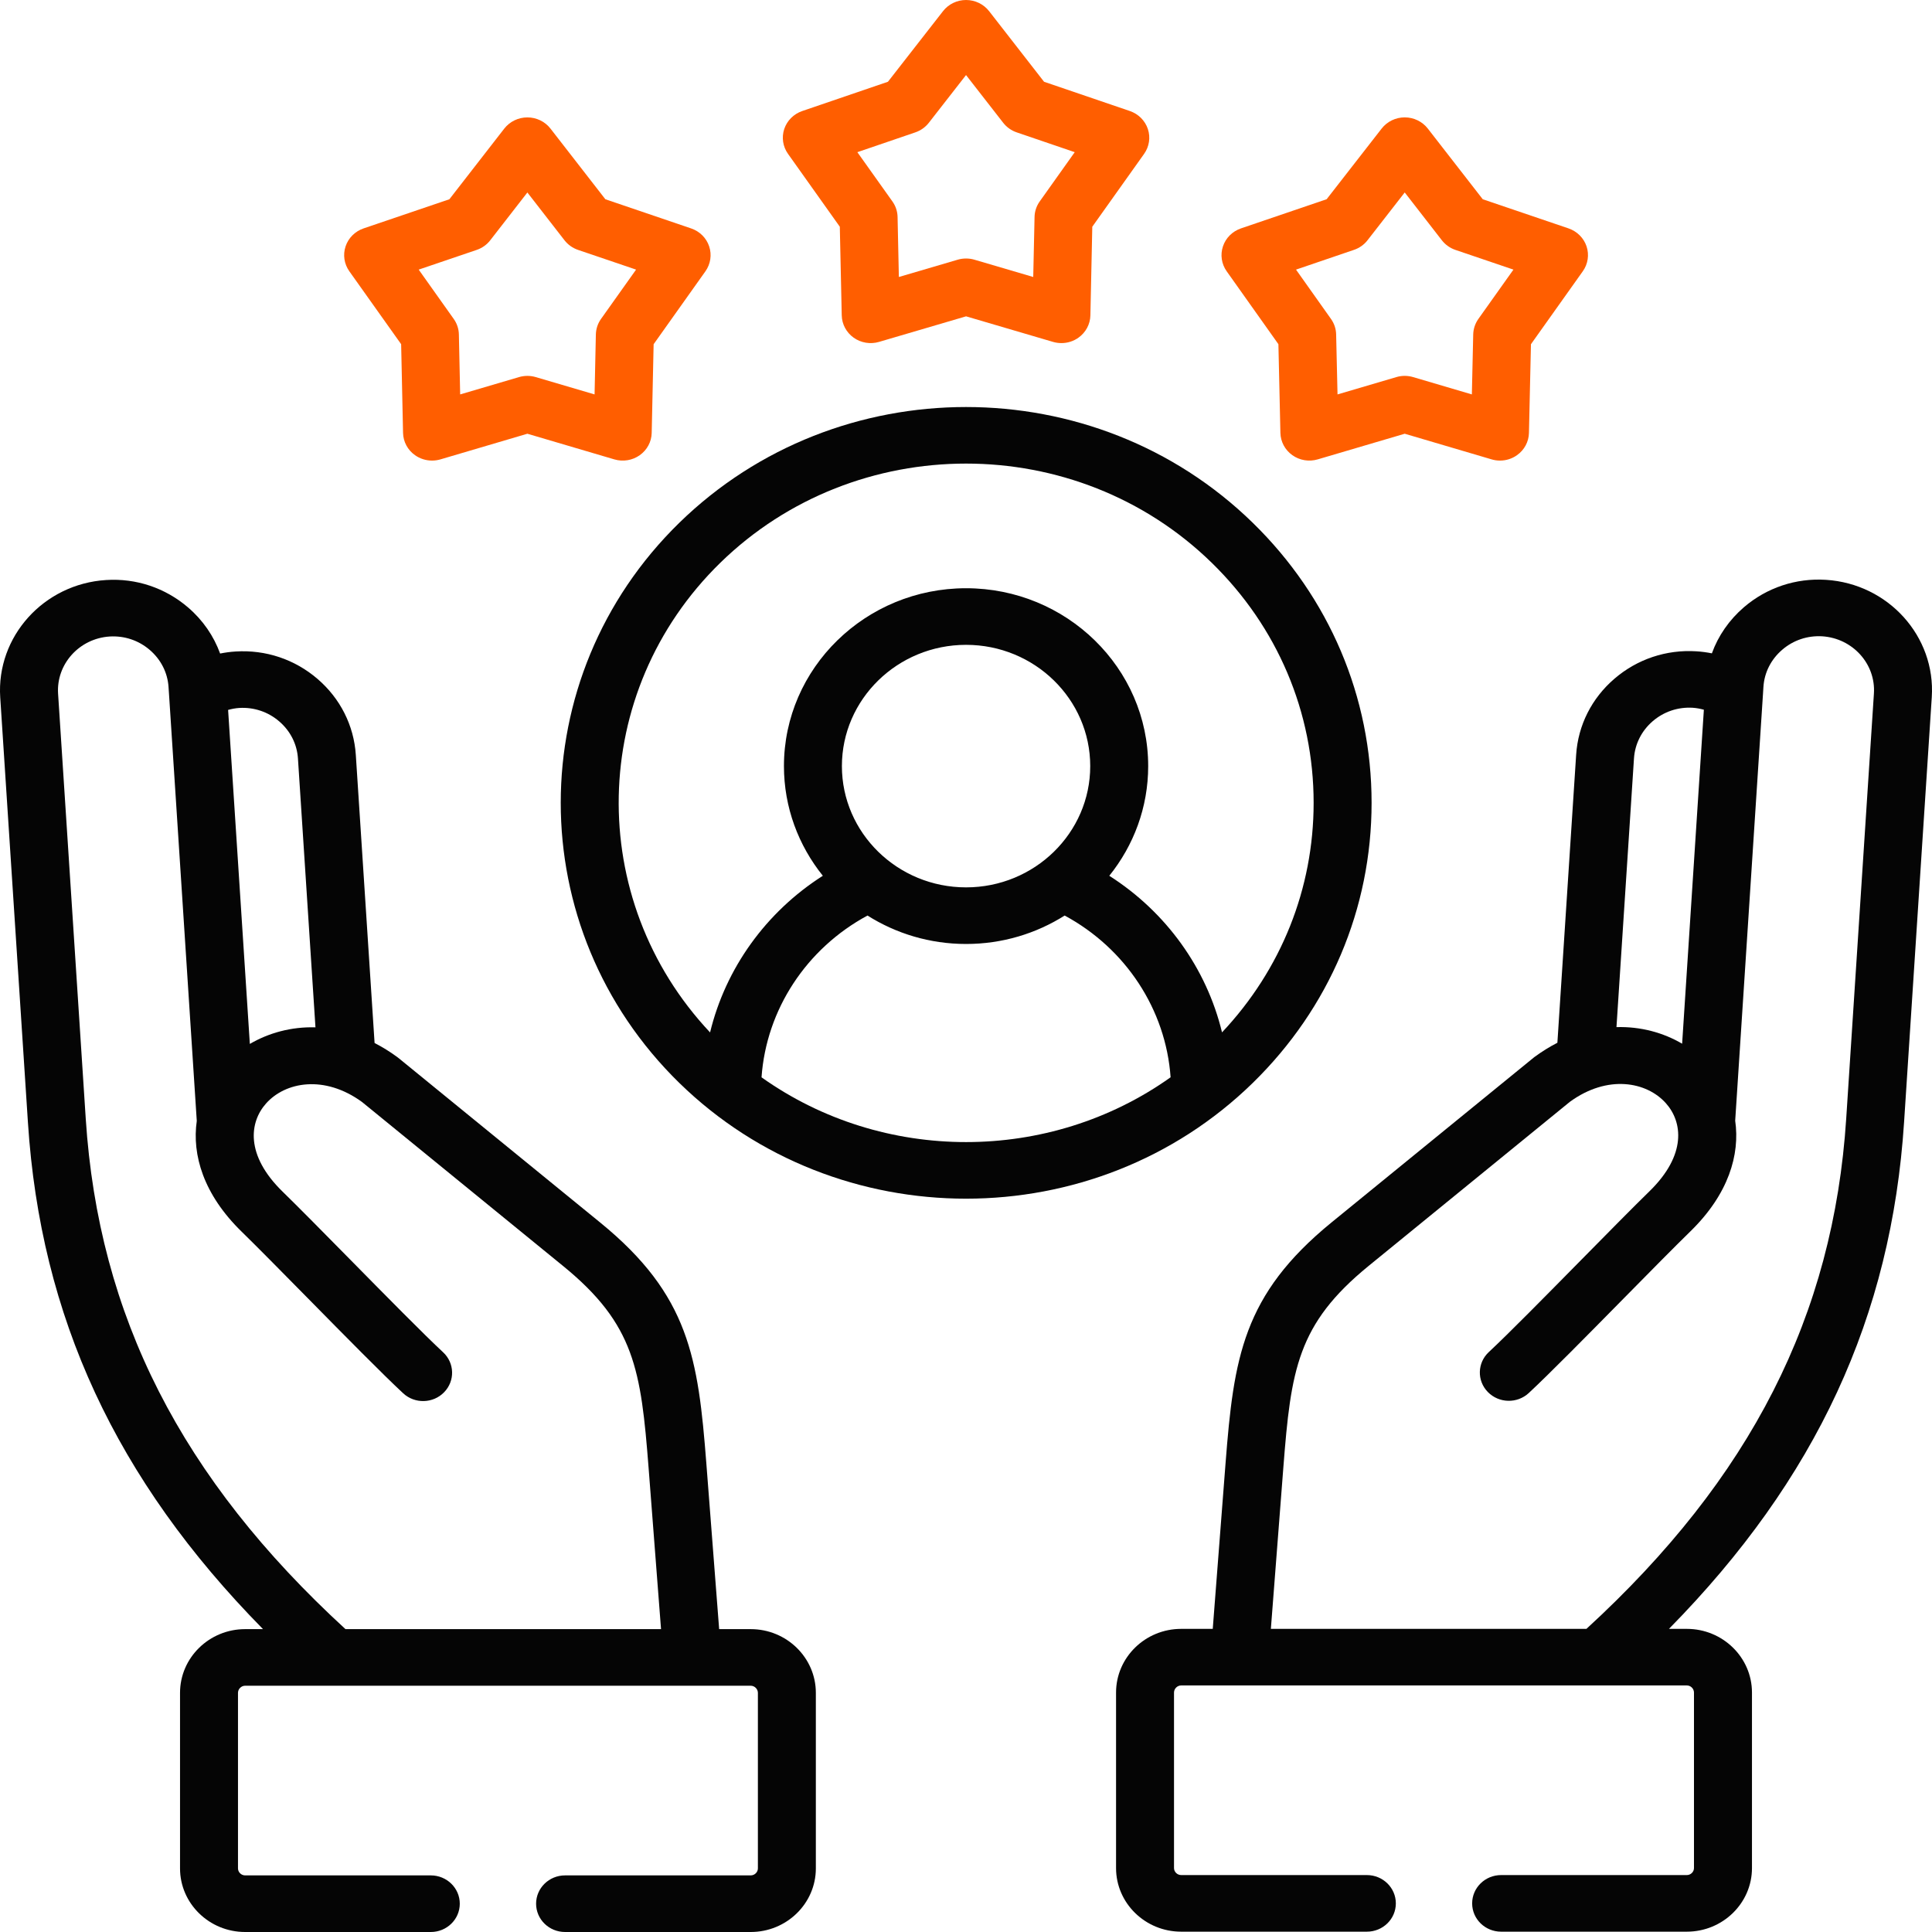
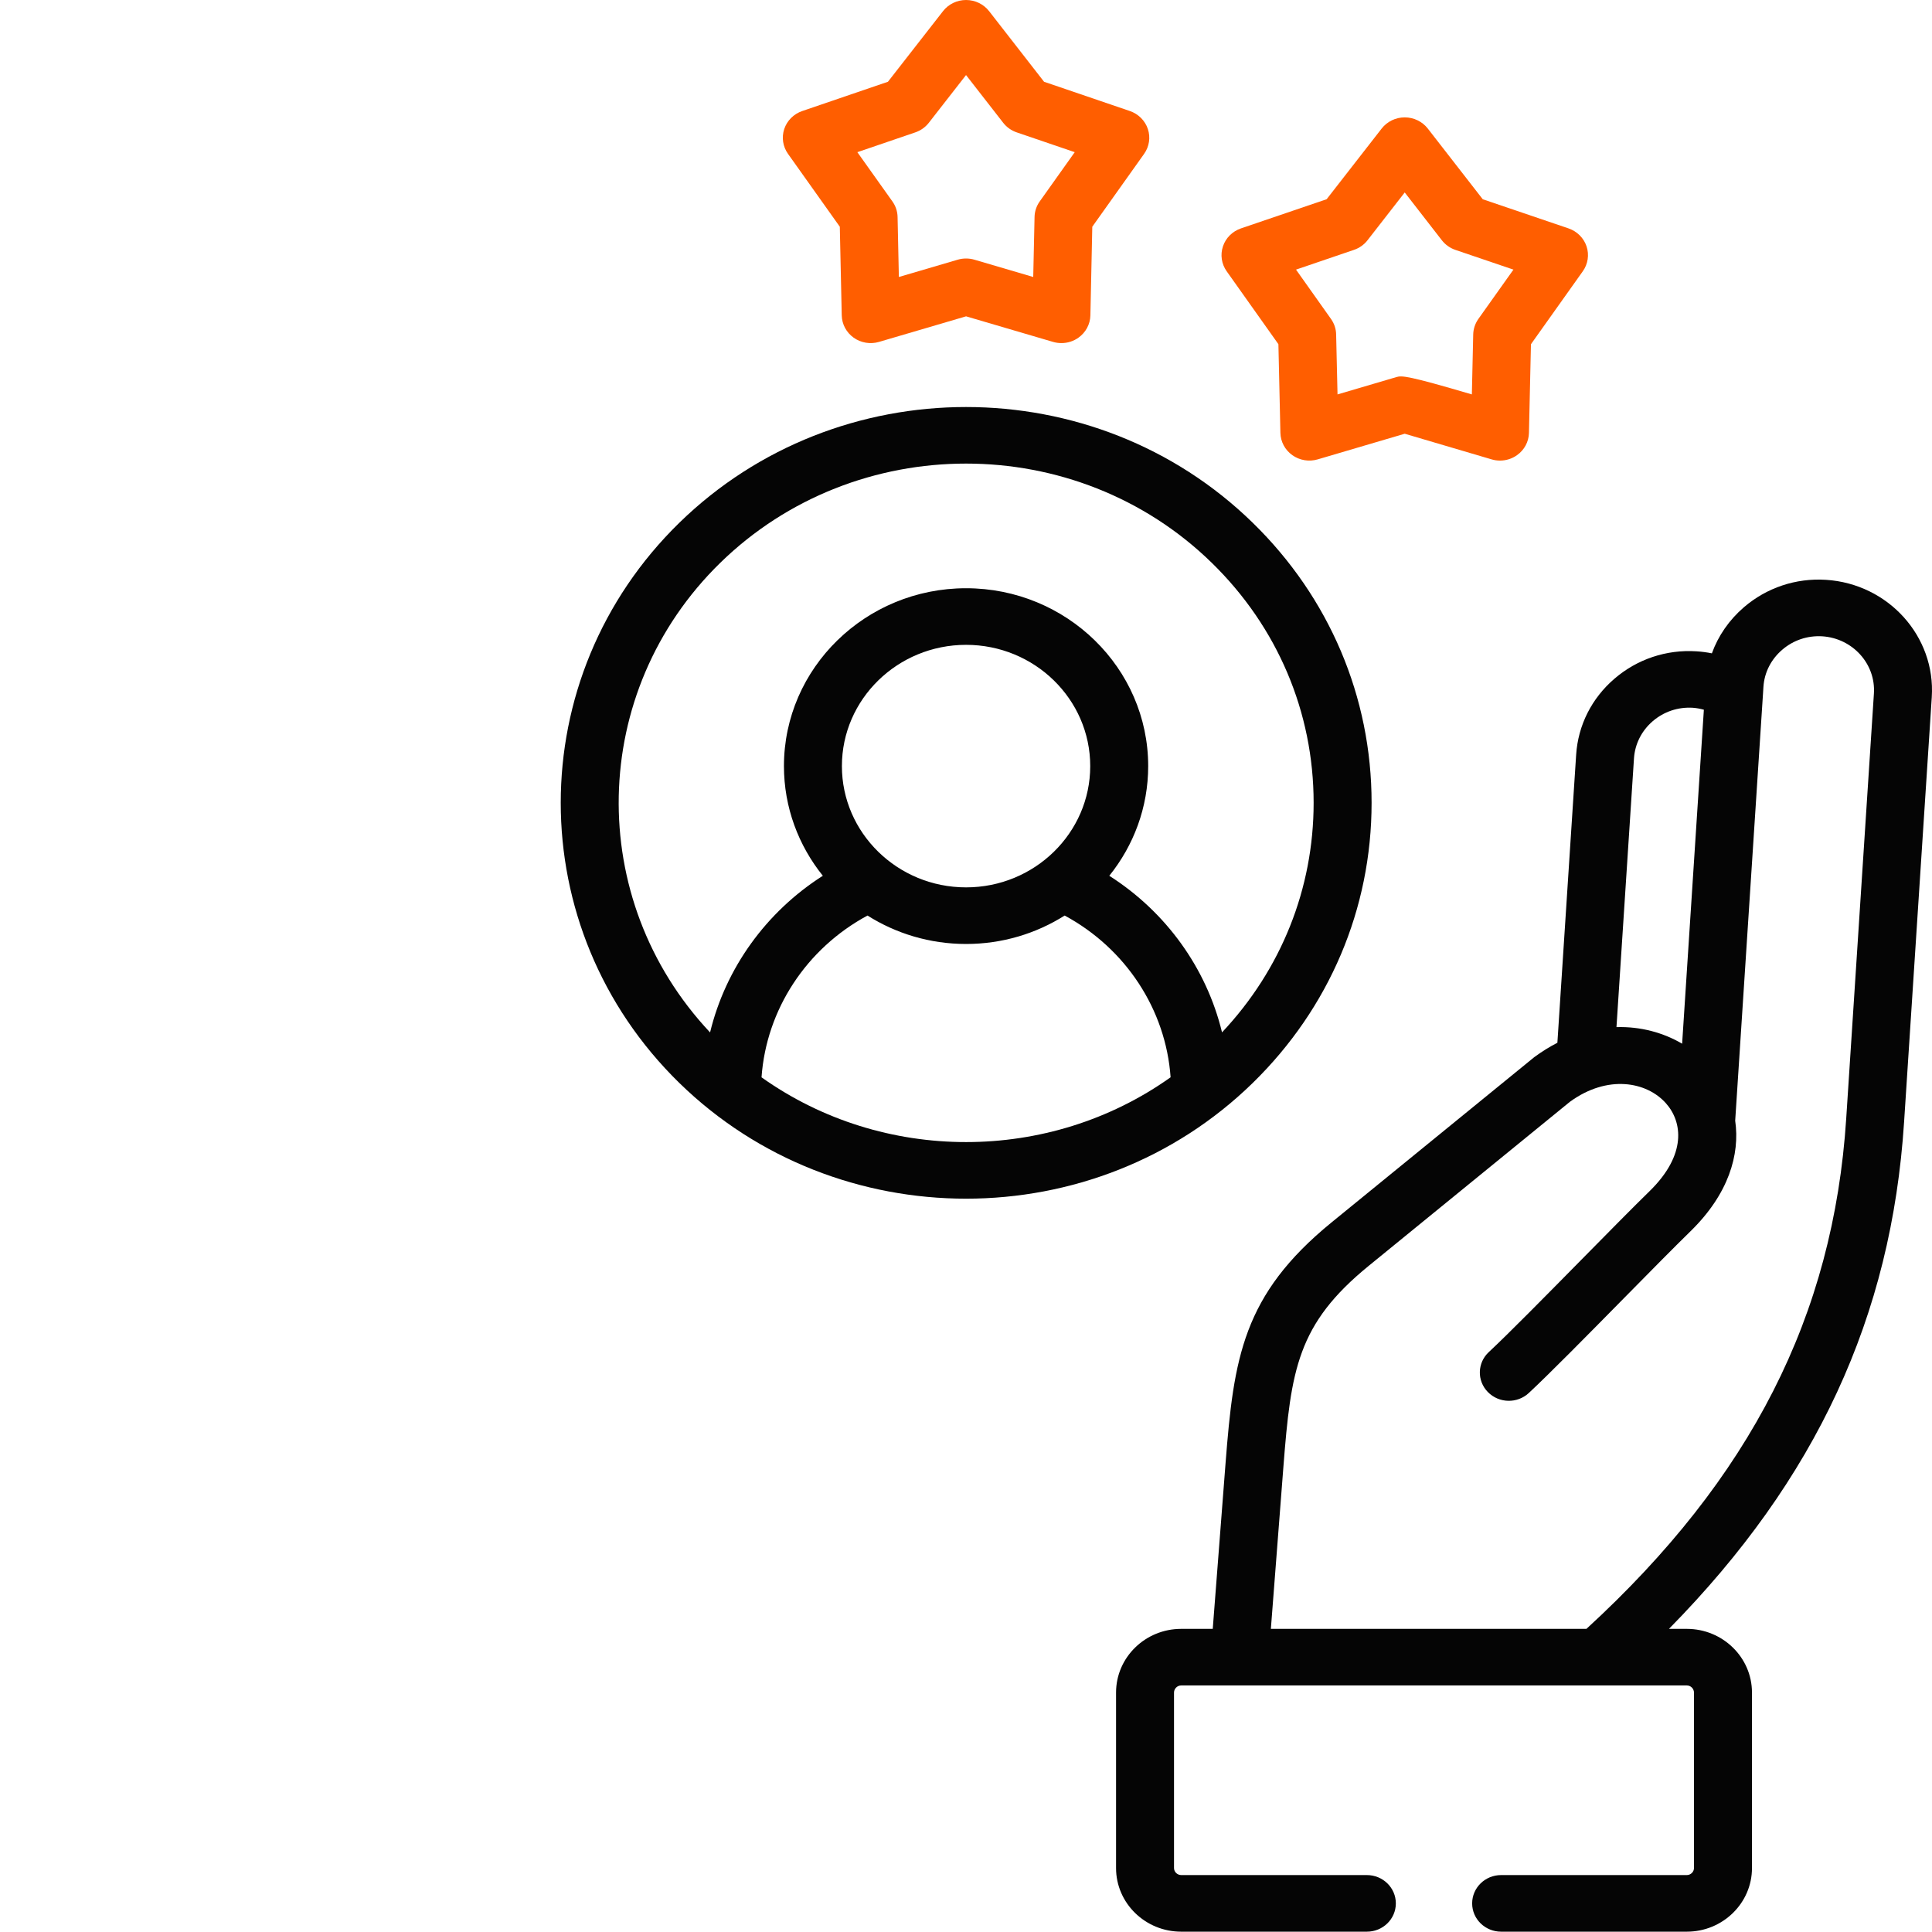
<svg xmlns="http://www.w3.org/2000/svg" width="60" height="60" viewBox="0 0 60 60" fill="none">
-   <path d="M12.458 10.689L12.517 13.444C12.523 13.718 12.66 13.975 12.888 14.136C13.043 14.246 13.229 14.304 13.417 14.304C13.504 14.304 13.591 14.292 13.677 14.267L16.378 13.47L19.08 14.267C19.349 14.346 19.641 14.298 19.869 14.136C20.096 13.975 20.234 13.719 20.239 13.444L20.299 10.69L21.908 8.425C22.068 8.199 22.111 7.913 22.024 7.652C21.937 7.39 21.73 7.184 21.464 7.094L18.8 6.188L17.095 3.993C16.925 3.774 16.66 3.646 16.378 3.646C16.097 3.646 15.832 3.774 15.661 3.993L13.956 6.188L11.292 7.093C11.026 7.184 10.819 7.39 10.732 7.652C10.645 7.913 10.688 8.199 10.849 8.425L12.458 10.689ZM14.804 7.761C14.972 7.704 15.118 7.6 15.225 7.462L16.378 5.978L17.531 7.462C17.638 7.6 17.785 7.704 17.952 7.761L19.754 8.373L18.665 9.905C18.564 10.047 18.509 10.215 18.505 10.388L18.465 12.249L16.638 11.711C16.469 11.661 16.288 11.661 16.118 11.711L14.291 12.249L14.251 10.388C14.248 10.215 14.192 10.047 14.091 9.905L13.003 8.373L14.804 7.761Z" fill="#FF5E00" />
  <path d="M26.081 7.041L26.141 9.795C26.147 10.069 26.284 10.325 26.511 10.487C26.739 10.649 27.03 10.697 27.299 10.618L30.002 9.824L32.704 10.618C32.789 10.643 32.877 10.655 32.963 10.655C33.151 10.655 33.337 10.598 33.492 10.487C33.72 10.325 33.857 10.069 33.863 9.795L33.922 7.041L35.531 4.779C35.691 4.554 35.735 4.268 35.648 4.007C35.561 3.745 35.354 3.539 35.089 3.448L32.424 2.539L30.718 0.347C30.548 0.129 30.283 0 30.002 0C30.002 0 30.002 0 30.002 0C29.721 0 29.456 0.128 29.286 0.347L27.576 2.539L24.915 3.448C24.649 3.539 24.442 3.746 24.355 4.007C24.269 4.268 24.312 4.554 24.473 4.779L26.081 7.041ZM28.426 4.111C28.592 4.054 28.738 3.951 28.845 3.814L30.001 2.331L31.155 3.813C31.262 3.951 31.408 4.054 31.575 4.111L33.377 4.726L32.289 6.256C32.188 6.398 32.132 6.566 32.129 6.739L32.088 8.602L30.261 8.065C30.176 8.04 30.089 8.028 30.002 8.028C29.915 8.028 29.827 8.04 29.743 8.065L27.915 8.602L27.875 6.739C27.872 6.566 27.816 6.398 27.715 6.256L26.626 4.726L28.426 4.111Z" fill="#FF5E00" />
-   <path d="M39.702 10.689L39.764 13.444C39.77 13.719 39.908 13.975 40.135 14.136C40.363 14.298 40.655 14.346 40.924 14.266L43.625 13.47L46.323 14.266C46.409 14.292 46.496 14.304 46.584 14.304C46.771 14.304 46.956 14.247 47.112 14.136C47.34 13.975 47.477 13.719 47.483 13.444L47.545 10.69L49.155 8.425C49.316 8.199 49.359 7.913 49.272 7.651C49.185 7.39 48.977 7.184 48.712 7.093L46.048 6.188L44.342 3.993C44.172 3.774 43.907 3.646 43.626 3.645C43.626 3.645 43.626 3.645 43.626 3.645C43.344 3.645 43.079 3.774 42.909 3.992L41.2 6.187L38.539 7.093C38.274 7.184 38.066 7.39 37.98 7.651C37.892 7.912 37.935 8.198 38.095 8.424L39.702 10.689ZM42.048 7.76C42.215 7.704 42.362 7.6 42.469 7.462L43.625 5.977L44.778 7.462C44.886 7.6 45.032 7.704 45.199 7.761L47.001 8.373L45.912 9.905C45.812 10.047 45.756 10.214 45.752 10.387L45.71 12.249L43.886 11.711C43.716 11.661 43.535 11.66 43.365 11.711L41.538 12.249L41.495 10.387C41.492 10.214 41.436 10.047 41.336 9.906L40.249 8.373L42.048 7.76Z" fill="#FF5E00" />
+   <path d="M39.702 10.689L39.764 13.444C39.77 13.719 39.908 13.975 40.135 14.136C40.363 14.298 40.655 14.346 40.924 14.266L43.625 13.47L46.323 14.266C46.409 14.292 46.496 14.304 46.584 14.304C46.771 14.304 46.956 14.247 47.112 14.136C47.34 13.975 47.477 13.719 47.483 13.444L47.545 10.69L49.155 8.425C49.316 8.199 49.359 7.913 49.272 7.651C49.185 7.39 48.977 7.184 48.712 7.093L46.048 6.188L44.342 3.993C44.172 3.774 43.907 3.646 43.626 3.645C43.626 3.645 43.626 3.645 43.626 3.645C43.344 3.645 43.079 3.774 42.909 3.992L41.2 6.187L38.539 7.093C38.274 7.184 38.066 7.39 37.98 7.651C37.892 7.912 37.935 8.198 38.095 8.424L39.702 10.689ZM42.048 7.76C42.215 7.704 42.362 7.6 42.469 7.462L43.625 5.977L44.778 7.462C44.886 7.6 45.032 7.704 45.199 7.761L47.001 8.373L45.912 9.905C45.812 10.047 45.756 10.214 45.752 10.387L45.71 12.249C43.716 11.661 43.535 11.66 43.365 11.711L41.538 12.249L41.495 10.387C41.492 10.214 41.436 10.047 41.336 9.906L40.249 8.373L42.048 7.76Z" fill="#FF5E00" />
  <path d="M42.596 24.932C42.596 21.647 41.285 18.558 38.906 16.236C33.997 11.442 26.008 11.442 21.096 16.236C16.187 21.03 16.187 28.833 21.096 33.631C23.552 36.028 26.777 37.226 30.002 37.226C33.227 37.226 36.451 36.028 38.906 33.631C41.285 31.307 42.596 28.217 42.596 24.932ZM22.368 17.479C24.473 15.424 27.237 14.397 30.002 14.397C32.766 14.397 35.53 15.425 37.633 17.479C39.673 19.47 40.796 22.116 40.796 24.932C40.796 27.597 39.788 30.111 37.951 32.061C37.471 30.075 36.218 28.325 34.45 27.198C35.206 26.259 35.658 25.076 35.658 23.792C35.658 20.746 33.121 18.268 30.002 18.268C26.883 18.268 24.346 20.746 24.346 23.792C24.346 25.076 24.799 26.259 25.554 27.198C23.785 28.325 22.533 30.076 22.052 32.063C18.166 27.931 18.27 21.482 22.368 17.479V17.479ZM26.146 23.792C26.146 21.715 27.876 20.026 30.002 20.026C32.129 20.026 33.858 21.715 33.858 23.792C33.858 25.869 32.129 27.558 30.002 27.558C27.876 27.558 26.146 25.869 26.146 23.792V23.792ZM23.65 33.457C23.798 31.355 25.043 29.456 26.941 28.433C27.824 28.991 28.875 29.316 30.002 29.316C31.13 29.316 32.181 28.991 33.064 28.433C34.961 29.456 36.206 31.354 36.354 33.456C32.585 36.139 27.422 36.139 23.65 33.457V33.457Z" fill="#050505" />
-   <path d="M23.314 50.594H22.334L21.936 45.445C21.683 42.18 21.405 40.223 18.647 37.973L12.38 32.861C12.368 32.852 12.357 32.843 12.345 32.834C12.11 32.66 11.871 32.514 11.633 32.391L11.05 23.442C10.99 22.53 10.568 21.692 9.862 21.085C9.155 20.476 8.25 20.173 7.314 20.233C7.151 20.243 6.992 20.265 6.836 20.296C6.638 19.751 6.3 19.259 5.841 18.865C5.133 18.257 4.228 17.953 3.294 18.013C1.358 18.134 -0.117 19.77 0.007 21.658L0.867 34.854C1.259 40.894 3.592 45.944 8.168 50.594H7.613C6.498 50.594 5.591 51.482 5.591 52.573V58.025C5.591 59.114 6.498 60 7.613 60H13.379C13.876 60 14.279 59.607 14.279 59.121C14.279 58.636 13.876 58.242 13.379 58.242H7.613C7.492 58.242 7.391 58.142 7.391 58.025V52.573C7.391 52.453 7.493 52.352 7.613 52.352H23.314C23.435 52.352 23.537 52.453 23.537 52.573V58.025C23.537 58.143 23.435 58.242 23.314 58.242H17.549C17.051 58.242 16.649 58.636 16.649 59.121C16.649 59.607 17.051 60 17.549 60H23.314C24.43 60 25.337 59.114 25.337 58.025V52.573C25.337 51.482 24.43 50.594 23.314 50.594ZM7.432 21.986C7.886 21.959 8.327 22.106 8.672 22.404C9.018 22.701 9.224 23.11 9.253 23.554L9.797 31.905C9.046 31.883 8.344 32.078 7.759 32.42L7.084 22.047C7.196 22.016 7.312 21.994 7.432 21.986ZM2.663 34.743L1.804 21.546C1.743 20.625 2.463 19.826 3.409 19.767C3.866 19.74 4.305 19.887 4.652 20.185C4.998 20.483 5.205 20.891 5.234 21.335L5.248 21.545C5.248 21.555 5.249 21.564 5.25 21.574L6.111 34.811C5.959 35.866 6.319 37.093 7.5 38.246C7.985 38.719 8.758 39.504 9.577 40.335C10.718 41.494 11.898 42.691 12.52 43.269C12.88 43.604 13.45 43.59 13.792 43.238C14.135 42.887 14.121 42.33 13.761 41.996C13.168 41.445 12.002 40.261 10.874 39.116C10.049 38.279 9.27 37.488 8.772 37.003C7.611 35.869 7.747 34.847 8.263 34.269C8.859 33.599 10.073 33.371 11.244 34.224L17.494 39.322C19.709 41.129 19.906 42.546 20.142 45.578L20.529 50.594H10.729C5.628 45.912 3.061 40.867 2.663 34.743Z" fill="#050505" />
  <path d="M36.683 50.586H37.663L38.061 45.437C38.315 42.172 38.593 40.215 41.35 37.965L47.619 32.854C47.63 32.845 47.641 32.836 47.653 32.827C47.889 32.653 48.127 32.507 48.366 32.384L48.949 23.436C49.009 22.523 49.431 21.686 50.137 21.079C50.843 20.471 51.748 20.167 52.685 20.227C52.848 20.237 53.008 20.259 53.164 20.29C53.361 19.745 53.7 19.254 54.158 18.859C54.866 18.251 55.771 17.948 56.705 18.007C58.642 18.128 60.117 19.764 59.993 21.652L59.133 34.847C58.741 40.886 56.407 45.935 51.831 50.586H52.386C53.501 50.586 54.409 51.473 54.409 52.564V58.015C54.409 59.104 53.501 59.99 52.386 59.99H46.619C46.122 59.99 45.719 59.597 45.719 59.111C45.719 58.626 46.122 58.232 46.619 58.232H52.386C52.507 58.232 52.608 58.133 52.608 58.015V52.564C52.608 52.444 52.507 52.343 52.386 52.343H36.683C36.562 52.343 36.46 52.444 36.46 52.564V58.015C36.46 58.133 36.562 58.232 36.683 58.232H42.449C42.947 58.232 43.349 58.626 43.349 59.111C43.349 59.597 42.947 59.99 42.449 59.99H36.683C35.567 59.99 34.66 59.104 34.66 58.015V52.564C34.66 51.473 35.567 50.586 36.683 50.586ZM52.567 21.98C52.113 21.953 51.672 22.1 51.327 22.397C50.981 22.695 50.775 23.104 50.745 23.548L50.201 31.898C50.953 31.876 51.655 32.07 52.24 32.413L52.915 22.041C52.803 22.01 52.687 21.988 52.567 21.98ZM57.336 34.735L58.196 21.54C58.257 20.619 57.536 19.821 56.59 19.761C56.134 19.734 55.694 19.881 55.348 20.179C55.001 20.477 54.794 20.885 54.765 21.329L54.752 21.539C54.751 21.549 54.75 21.558 54.75 21.568L53.888 34.804C54.041 35.859 53.681 37.085 52.499 38.239C52.014 38.712 51.241 39.496 50.422 40.327C49.281 41.486 48.1 42.683 47.478 43.261C47.118 43.596 46.549 43.582 46.206 43.23C45.863 42.879 45.877 42.322 46.238 41.988C46.831 41.437 47.997 40.253 49.125 39.108C49.95 38.271 50.729 37.48 51.227 36.995C52.389 35.861 52.252 34.84 51.736 34.262C51.14 33.592 49.926 33.364 48.755 34.217L42.504 39.314C40.289 41.121 40.091 42.538 39.856 45.569L39.468 50.585H49.269C54.372 45.904 56.939 40.859 57.336 34.735Z" fill="#050505" />
</svg>